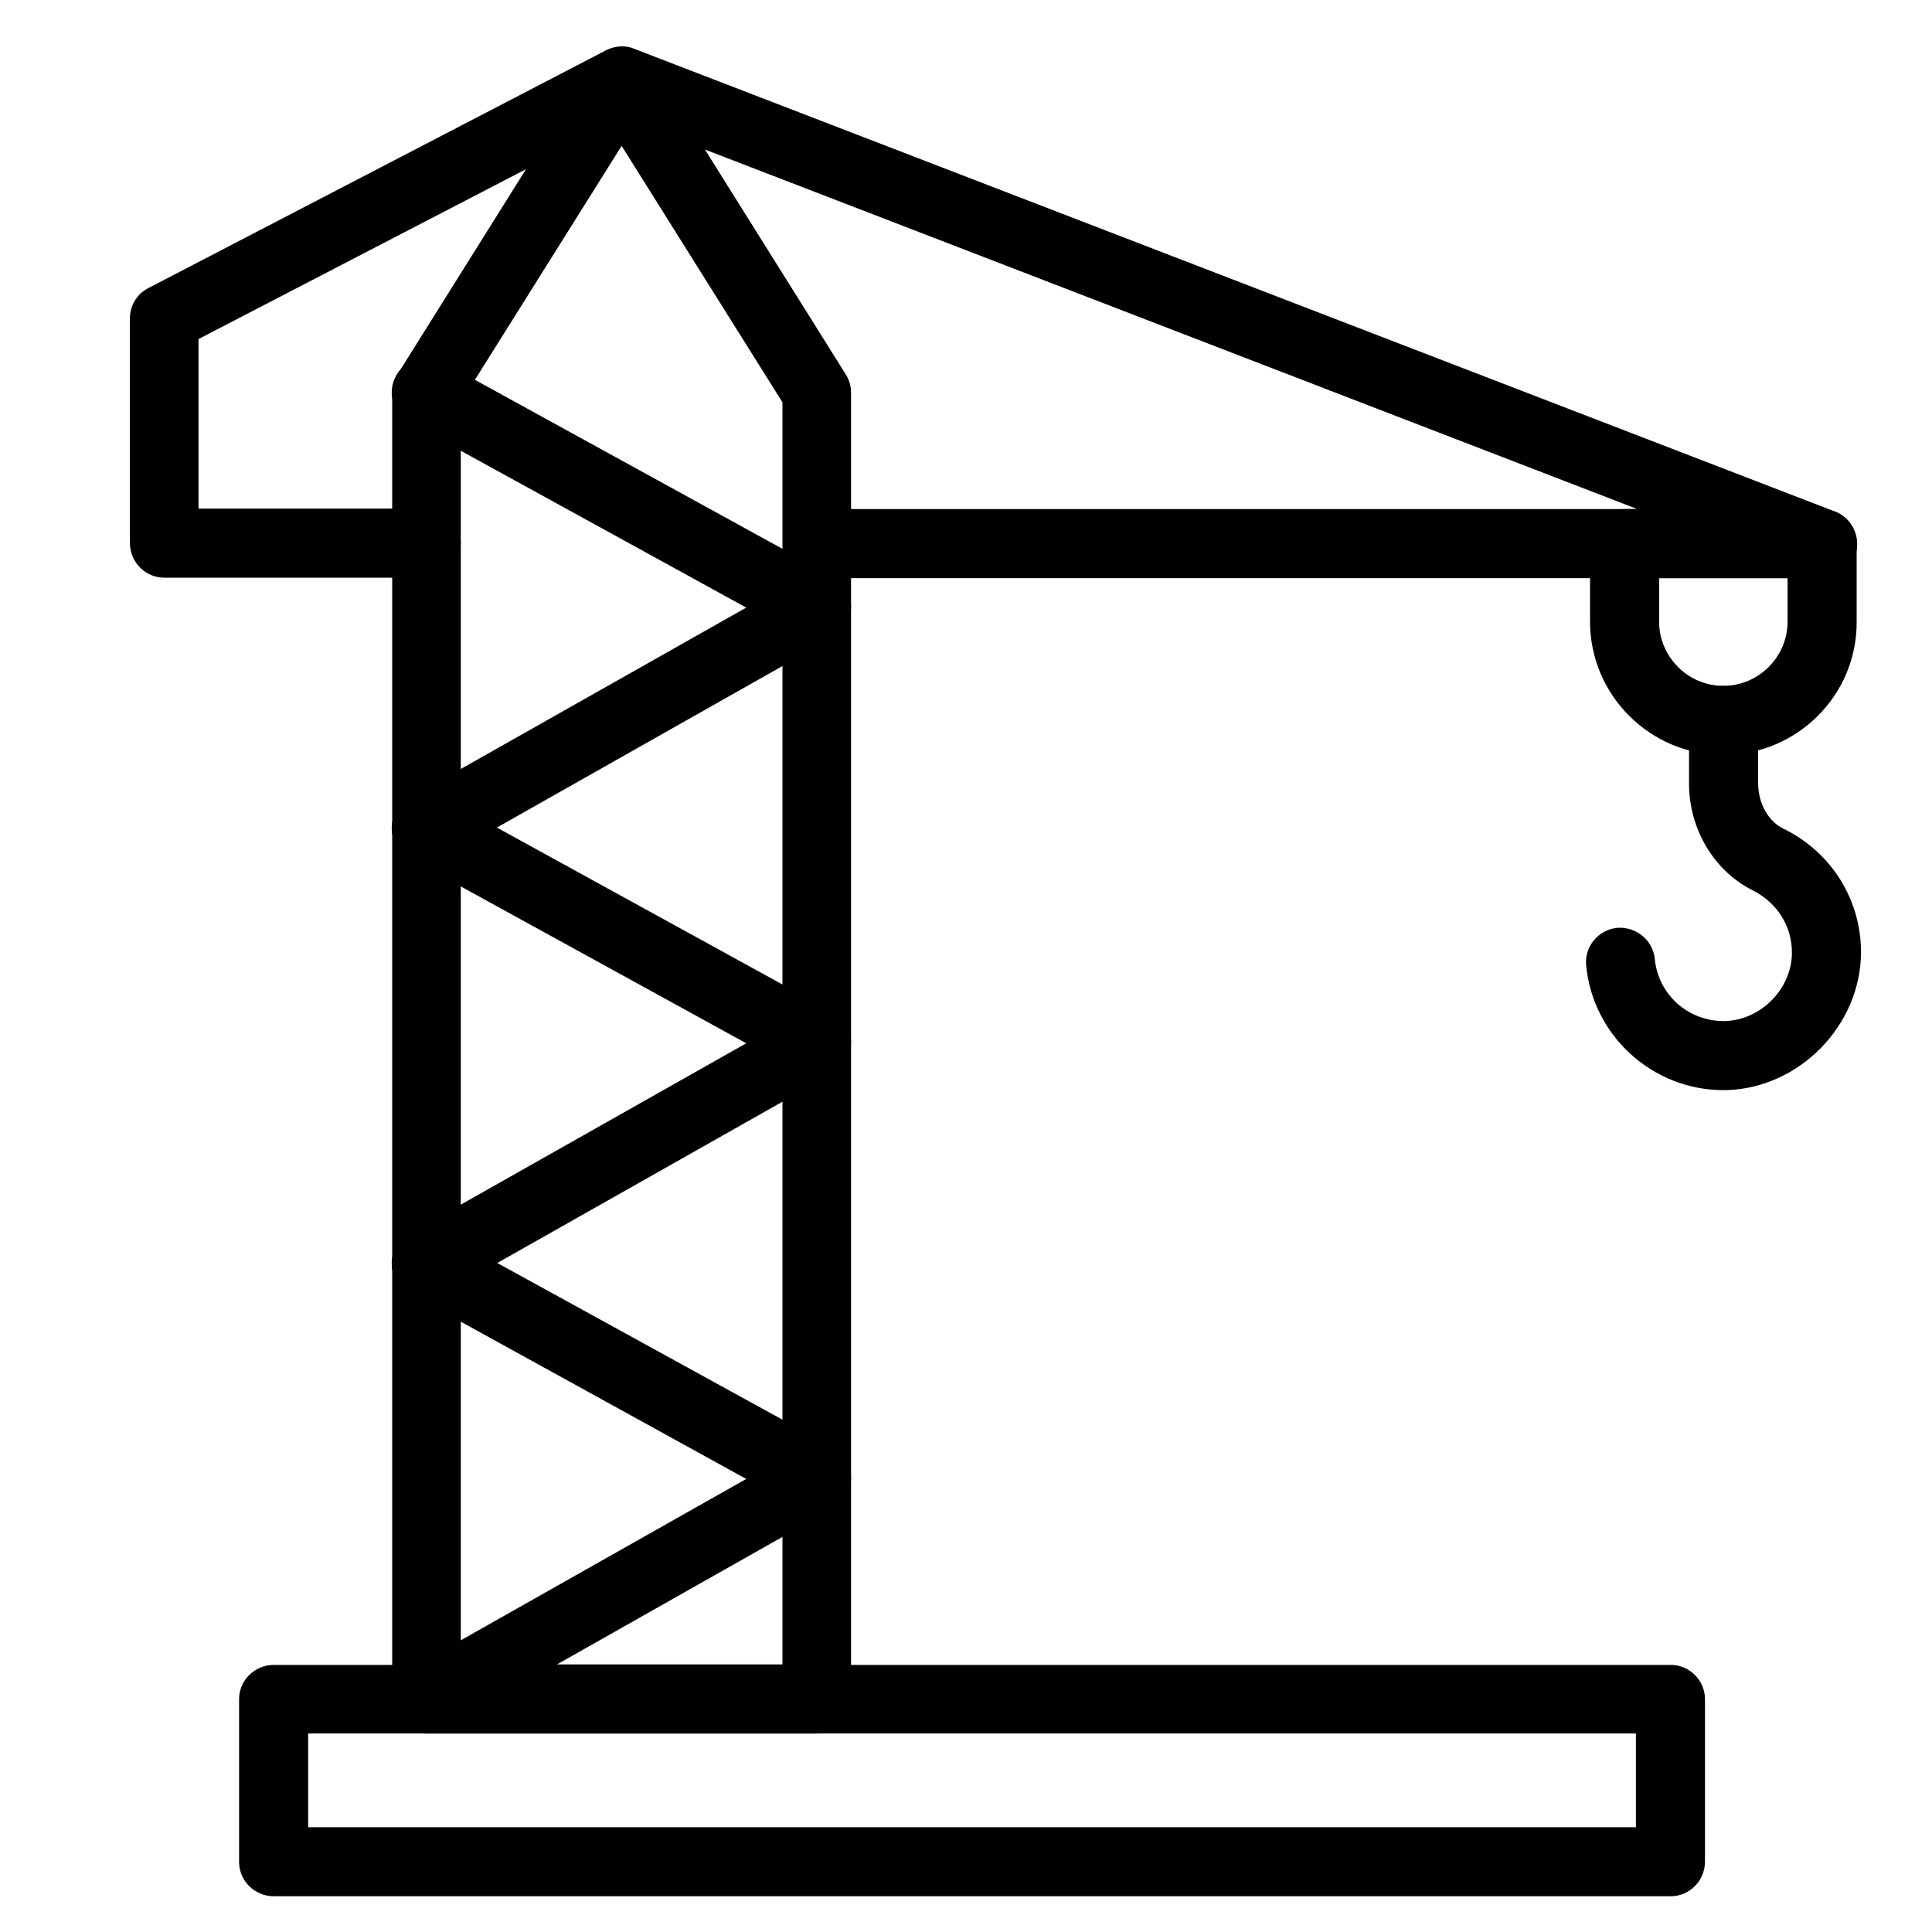
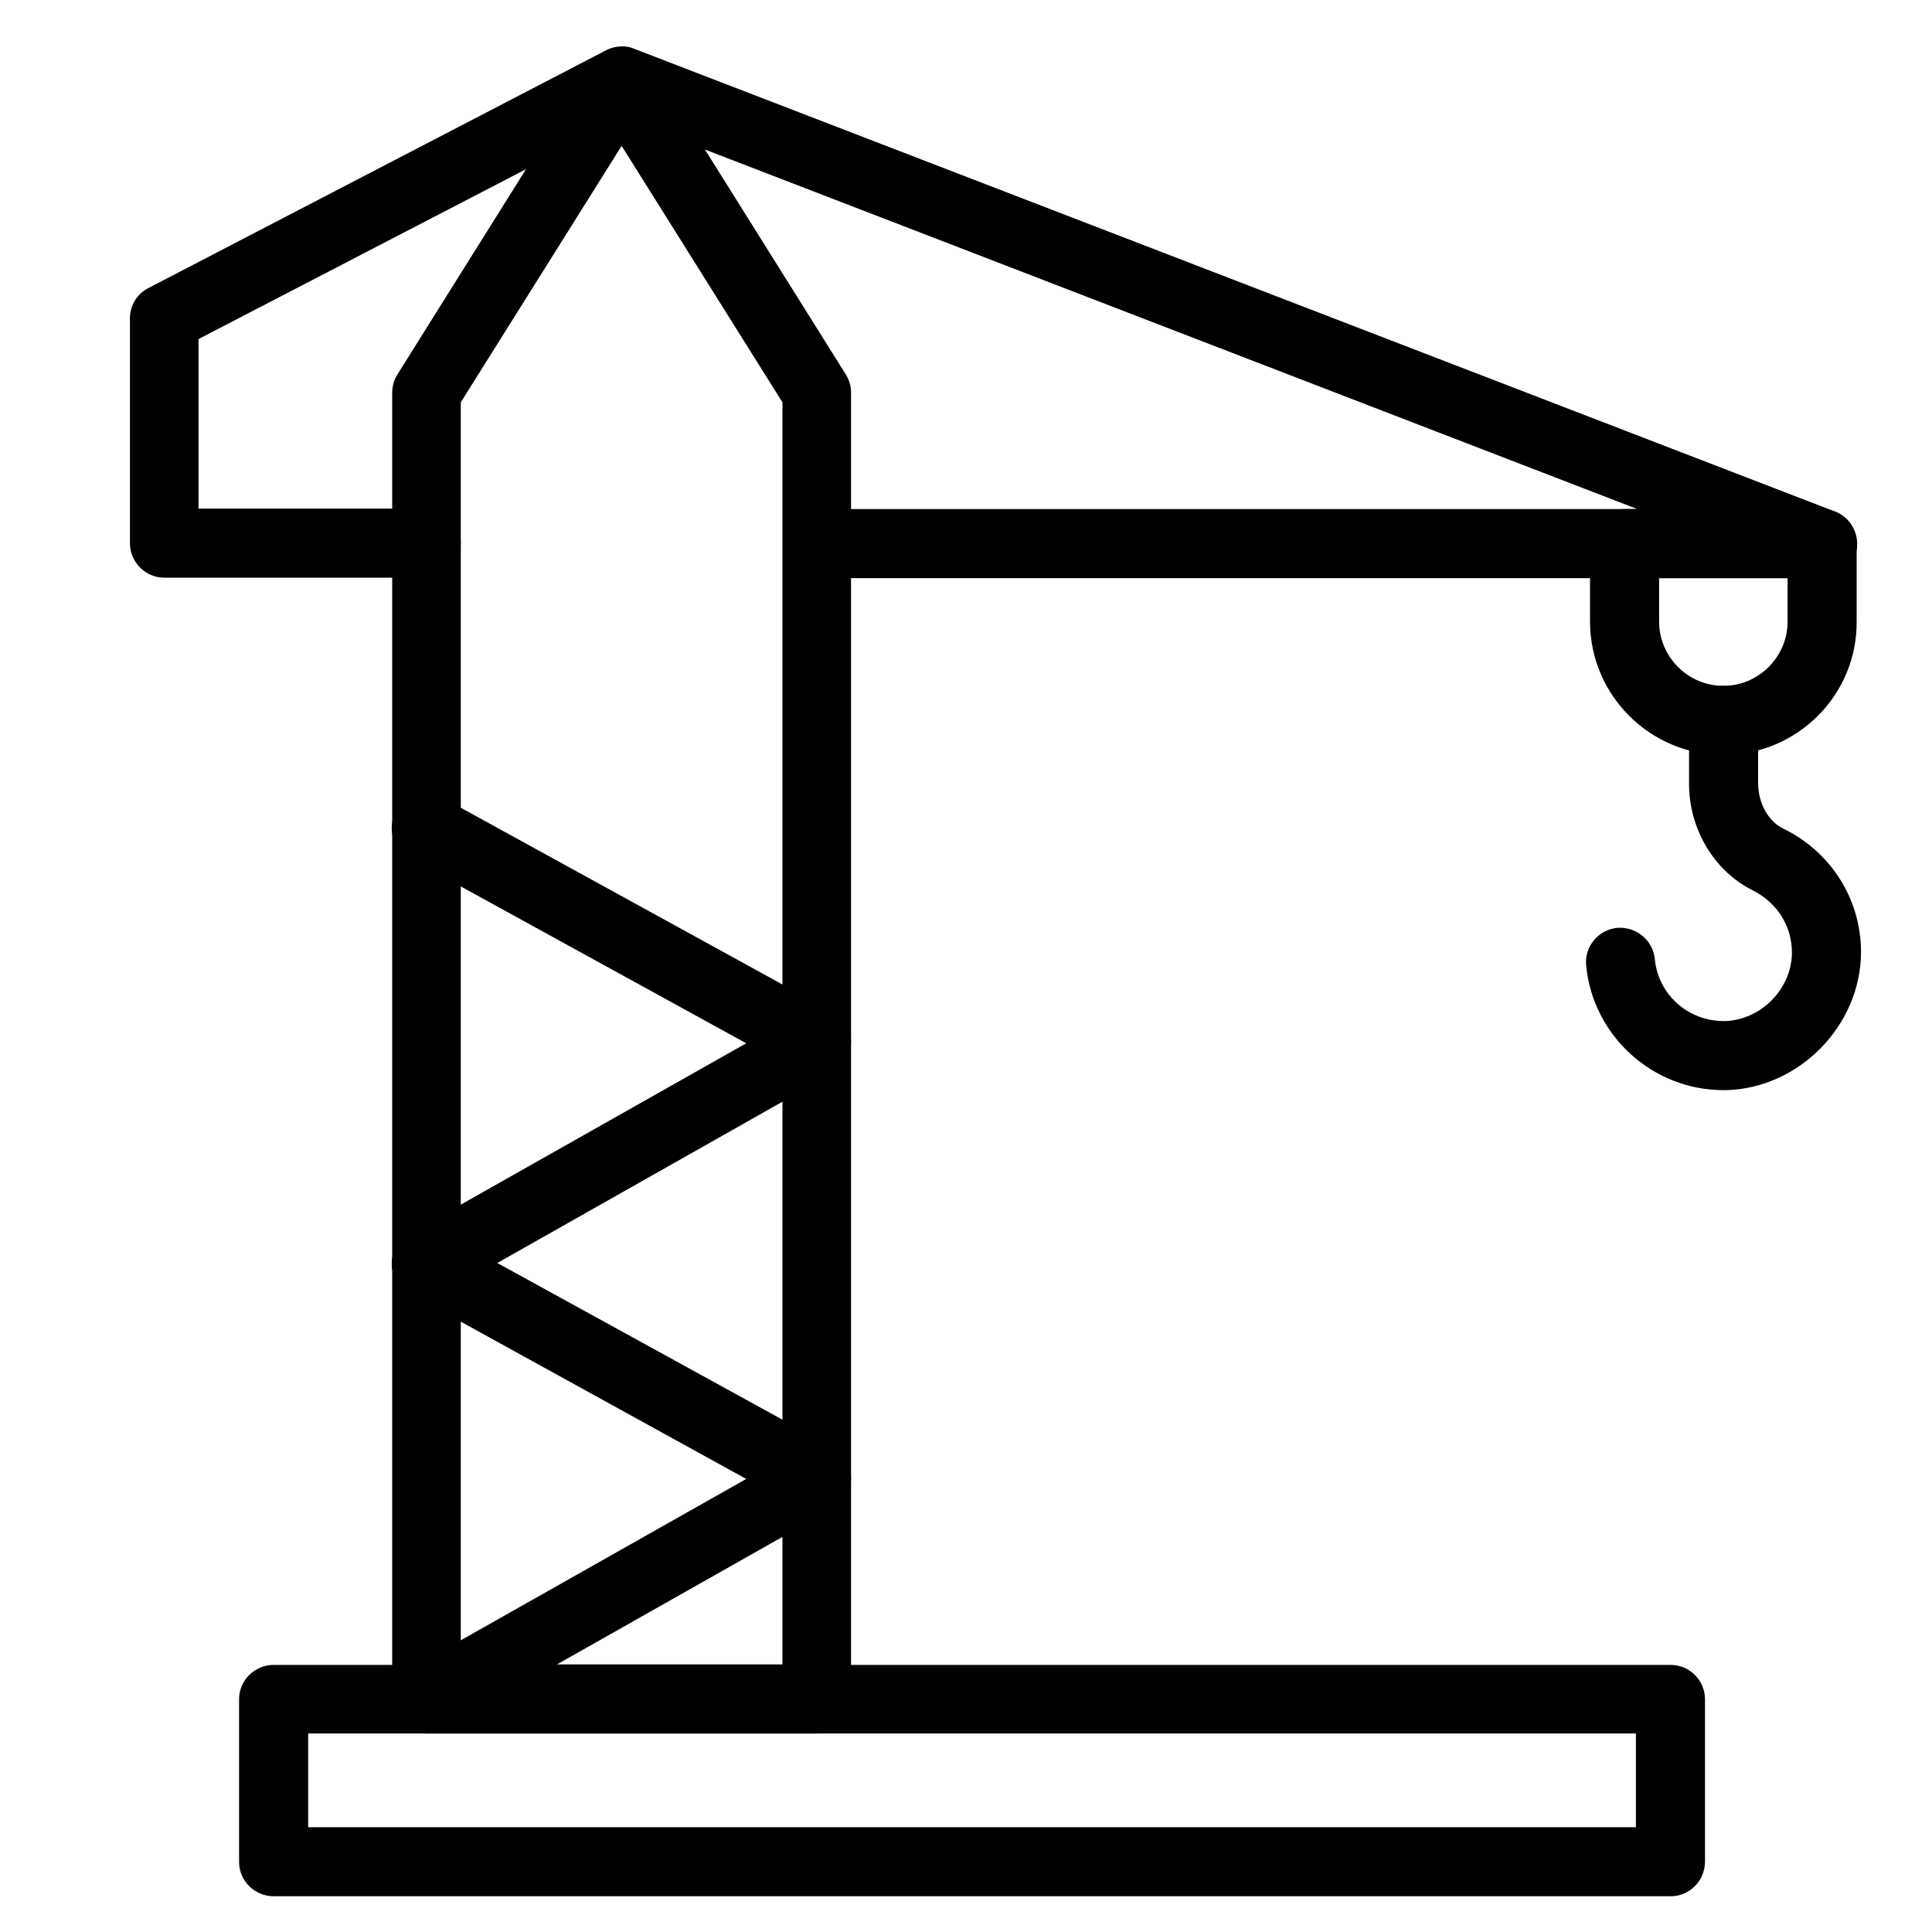
<svg xmlns="http://www.w3.org/2000/svg" version="1.1" id="_Layer_" x="0px" y="0px" viewBox="0 0 400 400" style="enable-background:new 0 0 400 400;" xml:space="preserve">
  <path d="M169.1,358.9H88.3c-3.9,0-7.1-3.2-7.1-7.1V81.3c0-1.4,0.4-2.7,1.1-3.8L122.7,13c1.3-2.1,3.6-3.3,6-3.3c2.4,0,4.7,1.3,6,3.3  l40.4,64.5c0.7,1.1,1.1,2.4,1.1,3.8v270.5C176.3,355.7,173.1,358.9,169.1,358.9L169.1,358.9z M95.4,344.6H162V83.3l-33.3-53.1  L95.4,83.3V344.6L95.4,344.6z" />
  <path d="M377.3,119.7H169.2c-3.9,0-7.1-3.2-7.1-7.2s3.2-7.1,7.1-7.1H339L129.2,24.5L41.1,70.2v35.1h47.2c3.9,0,7.1,3.2,7.1,7.1  s-3.2,7.2-7.1,7.2H34c-3.9,0-7.1-3.2-7.1-7.2V65.9c0-2.7,1.5-5.1,3.9-6.3l94.7-49.2c1.8-0.9,4-1.1,5.8-0.3l248.6,95.8  c3.2,1.2,5.1,4.6,4.5,8C383.7,117.2,380.8,119.6,377.3,119.7L377.3,119.7z" />
-   <path d="M88.3,178.5c-2.5,0-4.9-1.3-6.2-3.6c-2-3.4-0.7-7.8,2.7-9.7l69.7-39.4L84.8,87.5c-3.5-1.9-4.7-6.3-2.8-9.7  c1.9-3.5,6.2-4.7,9.7-2.8l80.8,44.4c2.3,1.2,3.7,3.6,3.7,6.2s-1.4,5-3.6,6.3l-80.8,45.7C90.7,178.2,89.5,178.5,88.3,178.5  L88.3,178.5z" />
  <path d="M88.3,268.7c-2.5,0-4.9-1.3-6.2-3.6c-2-3.4-0.7-7.8,2.7-9.7l69.7-39.4l-69.7-38.3c-3.5-1.9-4.7-6.3-2.8-9.7  c1.9-3.4,6.2-4.7,9.7-2.8l80.8,44.4c2.3,1.2,3.7,3.6,3.7,6.2c0,2.6-1.4,5-3.6,6.3l-80.8,45.7C90.7,268.4,89.5,268.7,88.3,268.7  L88.3,268.7z" />
  <path d="M88.3,358.9c-2.5,0-4.9-1.3-6.2-3.6c-2-3.4-0.7-7.8,2.7-9.7l69.7-39.4l-69.7-38.4c-3.5-1.9-4.7-6.2-2.8-9.7  c1.9-3.5,6.2-4.7,9.7-2.8l80.8,44.4c2.3,1.2,3.7,3.6,3.7,6.2s-1.4,5-3.6,6.3l-80.8,45.7C90.7,358.6,89.5,358.9,88.3,358.9  L88.3,358.9z" />
  <path d="M356.8,225.7c-14.6,0-27-11.2-28.4-25.8c-0.4-3.9,2.5-7.4,6.4-7.8c3.9-0.3,7.4,2.5,7.8,6.4c0.7,7.4,6.9,13,14.5,12.9  c7.5-0.2,13.9-6.7,13.9-14.2c0-5.5-3.1-10.3-8-12.8c-8.1-4-13.4-12.8-13.3-22.4v-12.9c0-3.9,3.2-7.1,7.2-7.1s7.2,3.2,7.1,7.2v12.9  c0,4.2,2.1,8,5.3,9.5c9.8,4.8,16,14.6,16,25.5c0,15.1-12.7,28.2-27.9,28.6C357.2,225.7,357,225.7,356.8,225.7L356.8,225.7z" />
  <path d="M356.8,156.3c-15.2,0-27.6-12.4-27.6-27.6v-16.2c0-3.9,3.2-7.1,7.1-7.1h40.9c4,0,7.2,3.2,7.2,7.1v16.2  C384.5,143.9,372.1,156.3,356.8,156.3L356.8,156.3z M343.5,119.7v9c0,7.3,6,13.3,13.3,13.3s13.3-6,13.3-13.3v-9H343.5L343.5,119.7z" />
  <path d="M345.9,392.6H56.7c-4,0-7.2-3.2-7.2-7.1v-33.7c0-3.9,3.2-7.1,7.2-7.1h289.2c3.9,0,7.1,3.2,7.1,7.1v33.6  C353,389.4,349.8,392.6,345.9,392.6z M63.8,378.3h274.9v-19.4H63.8V378.3z" />
</svg>